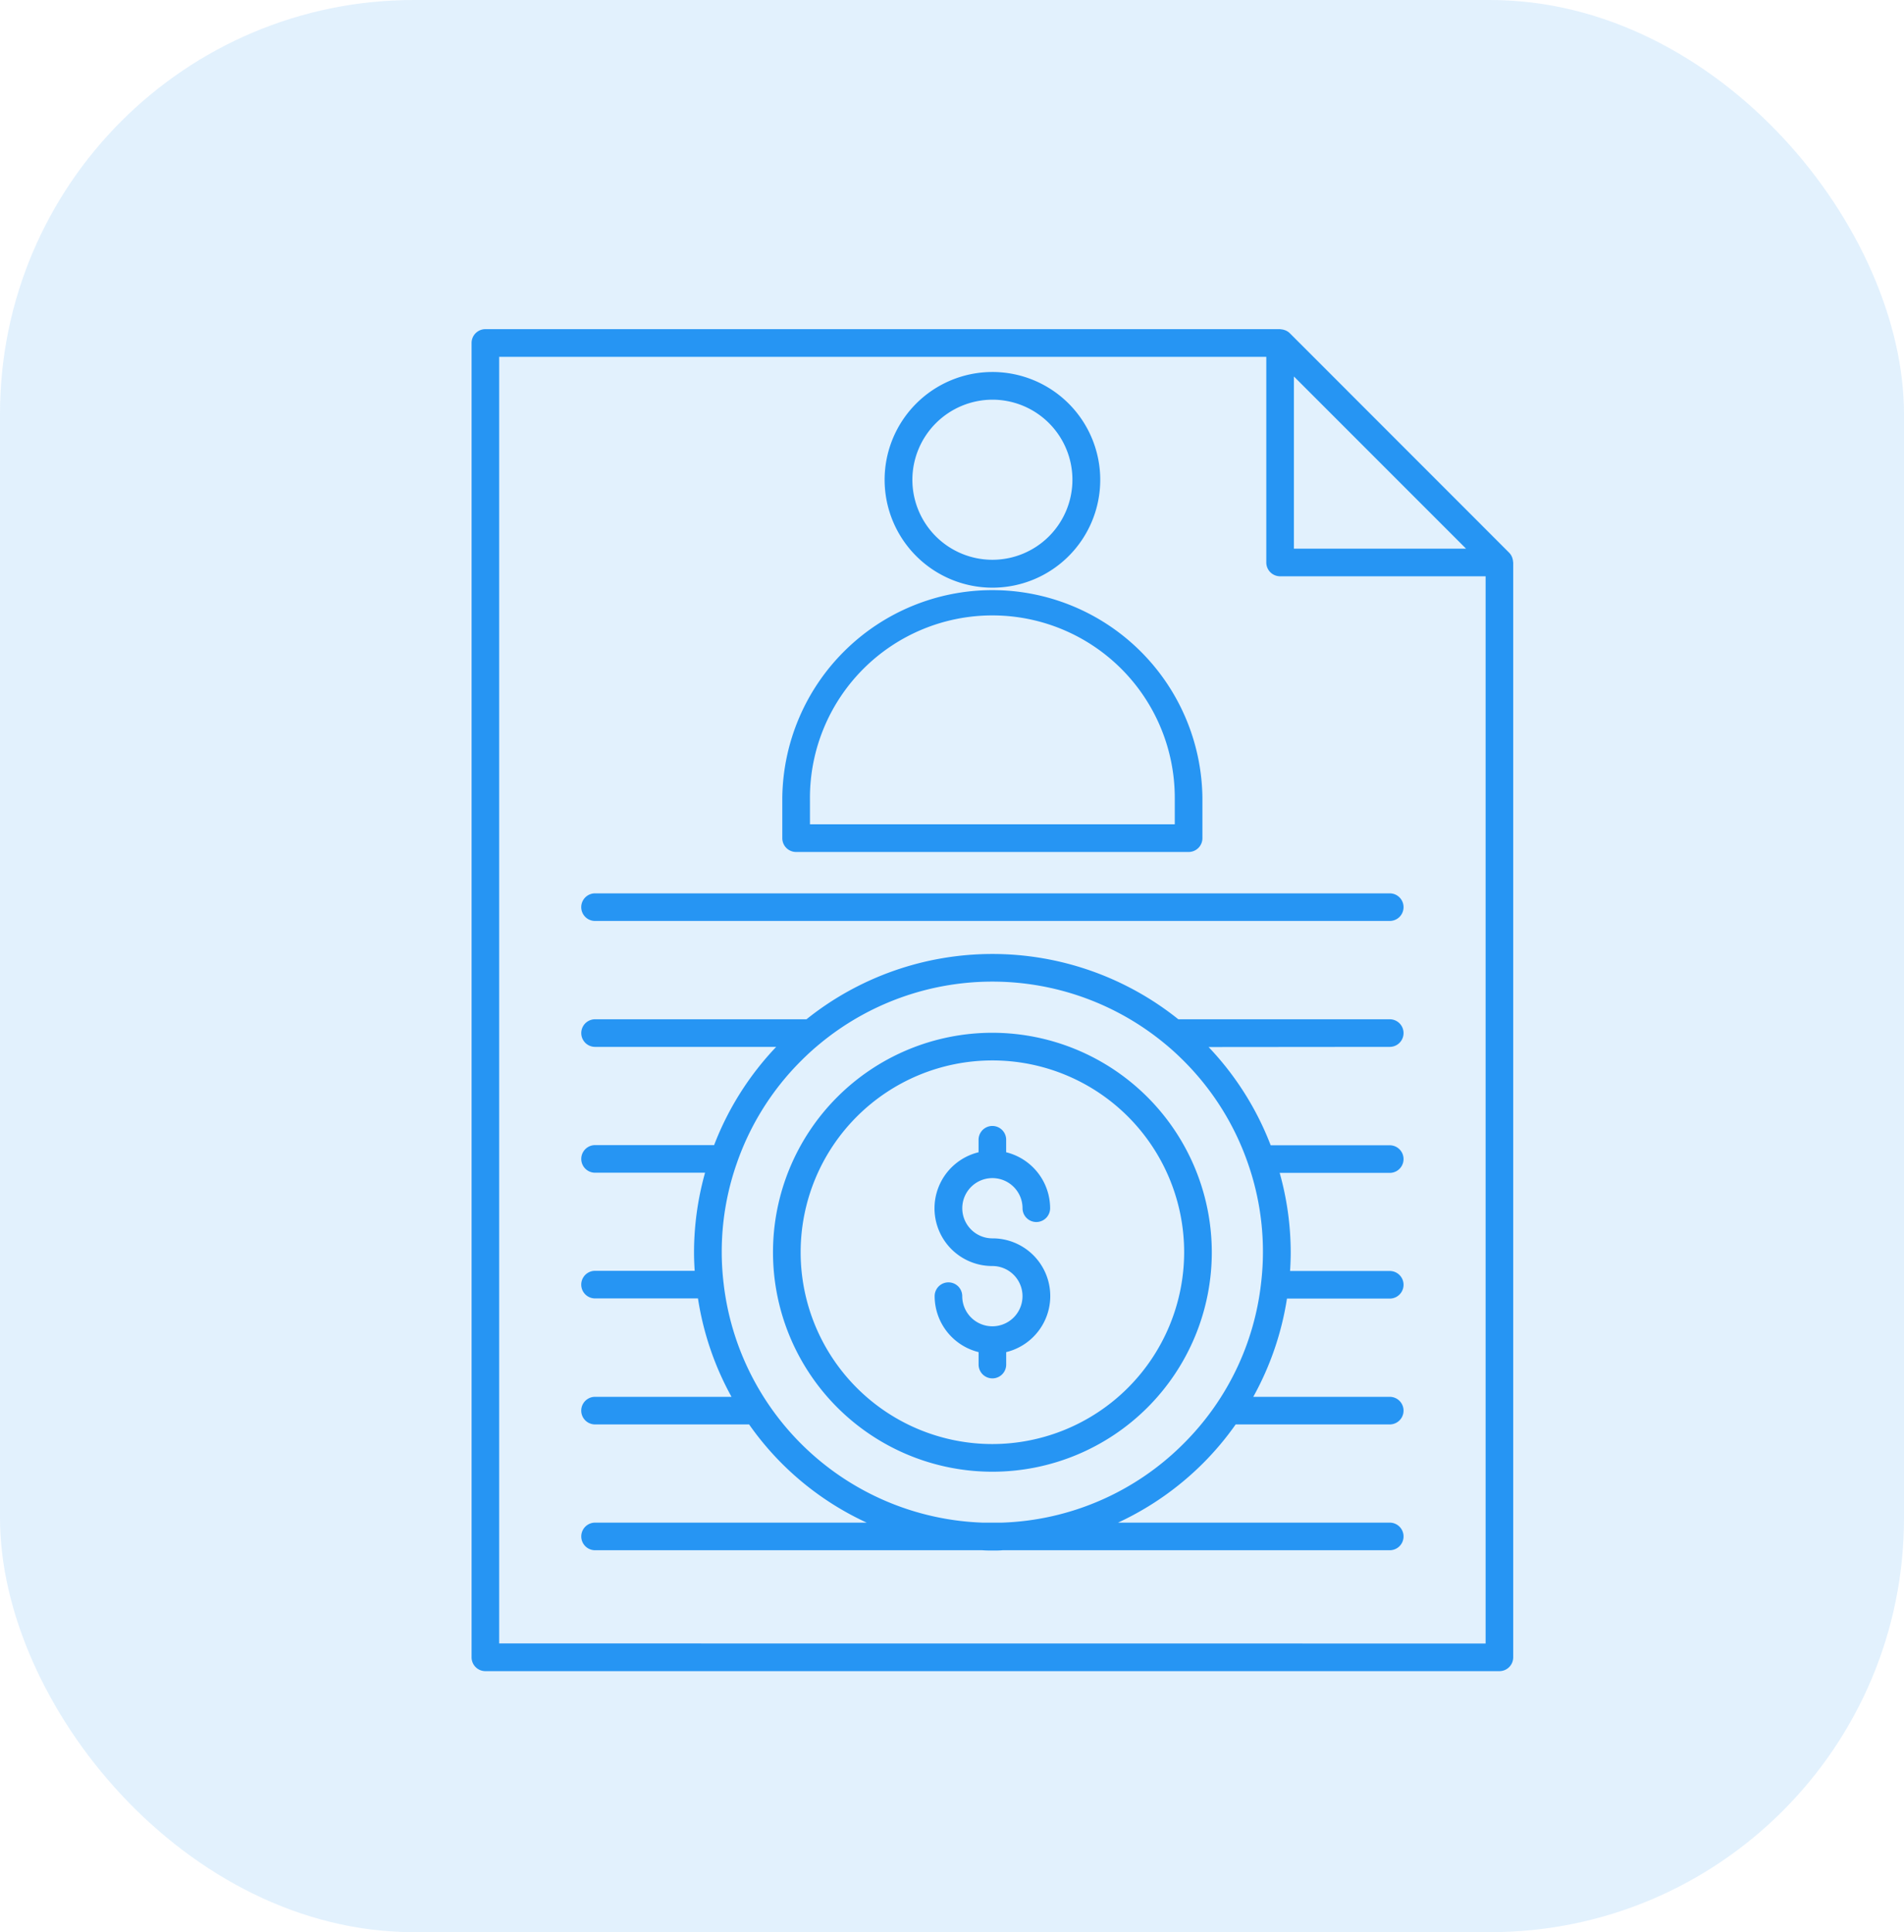
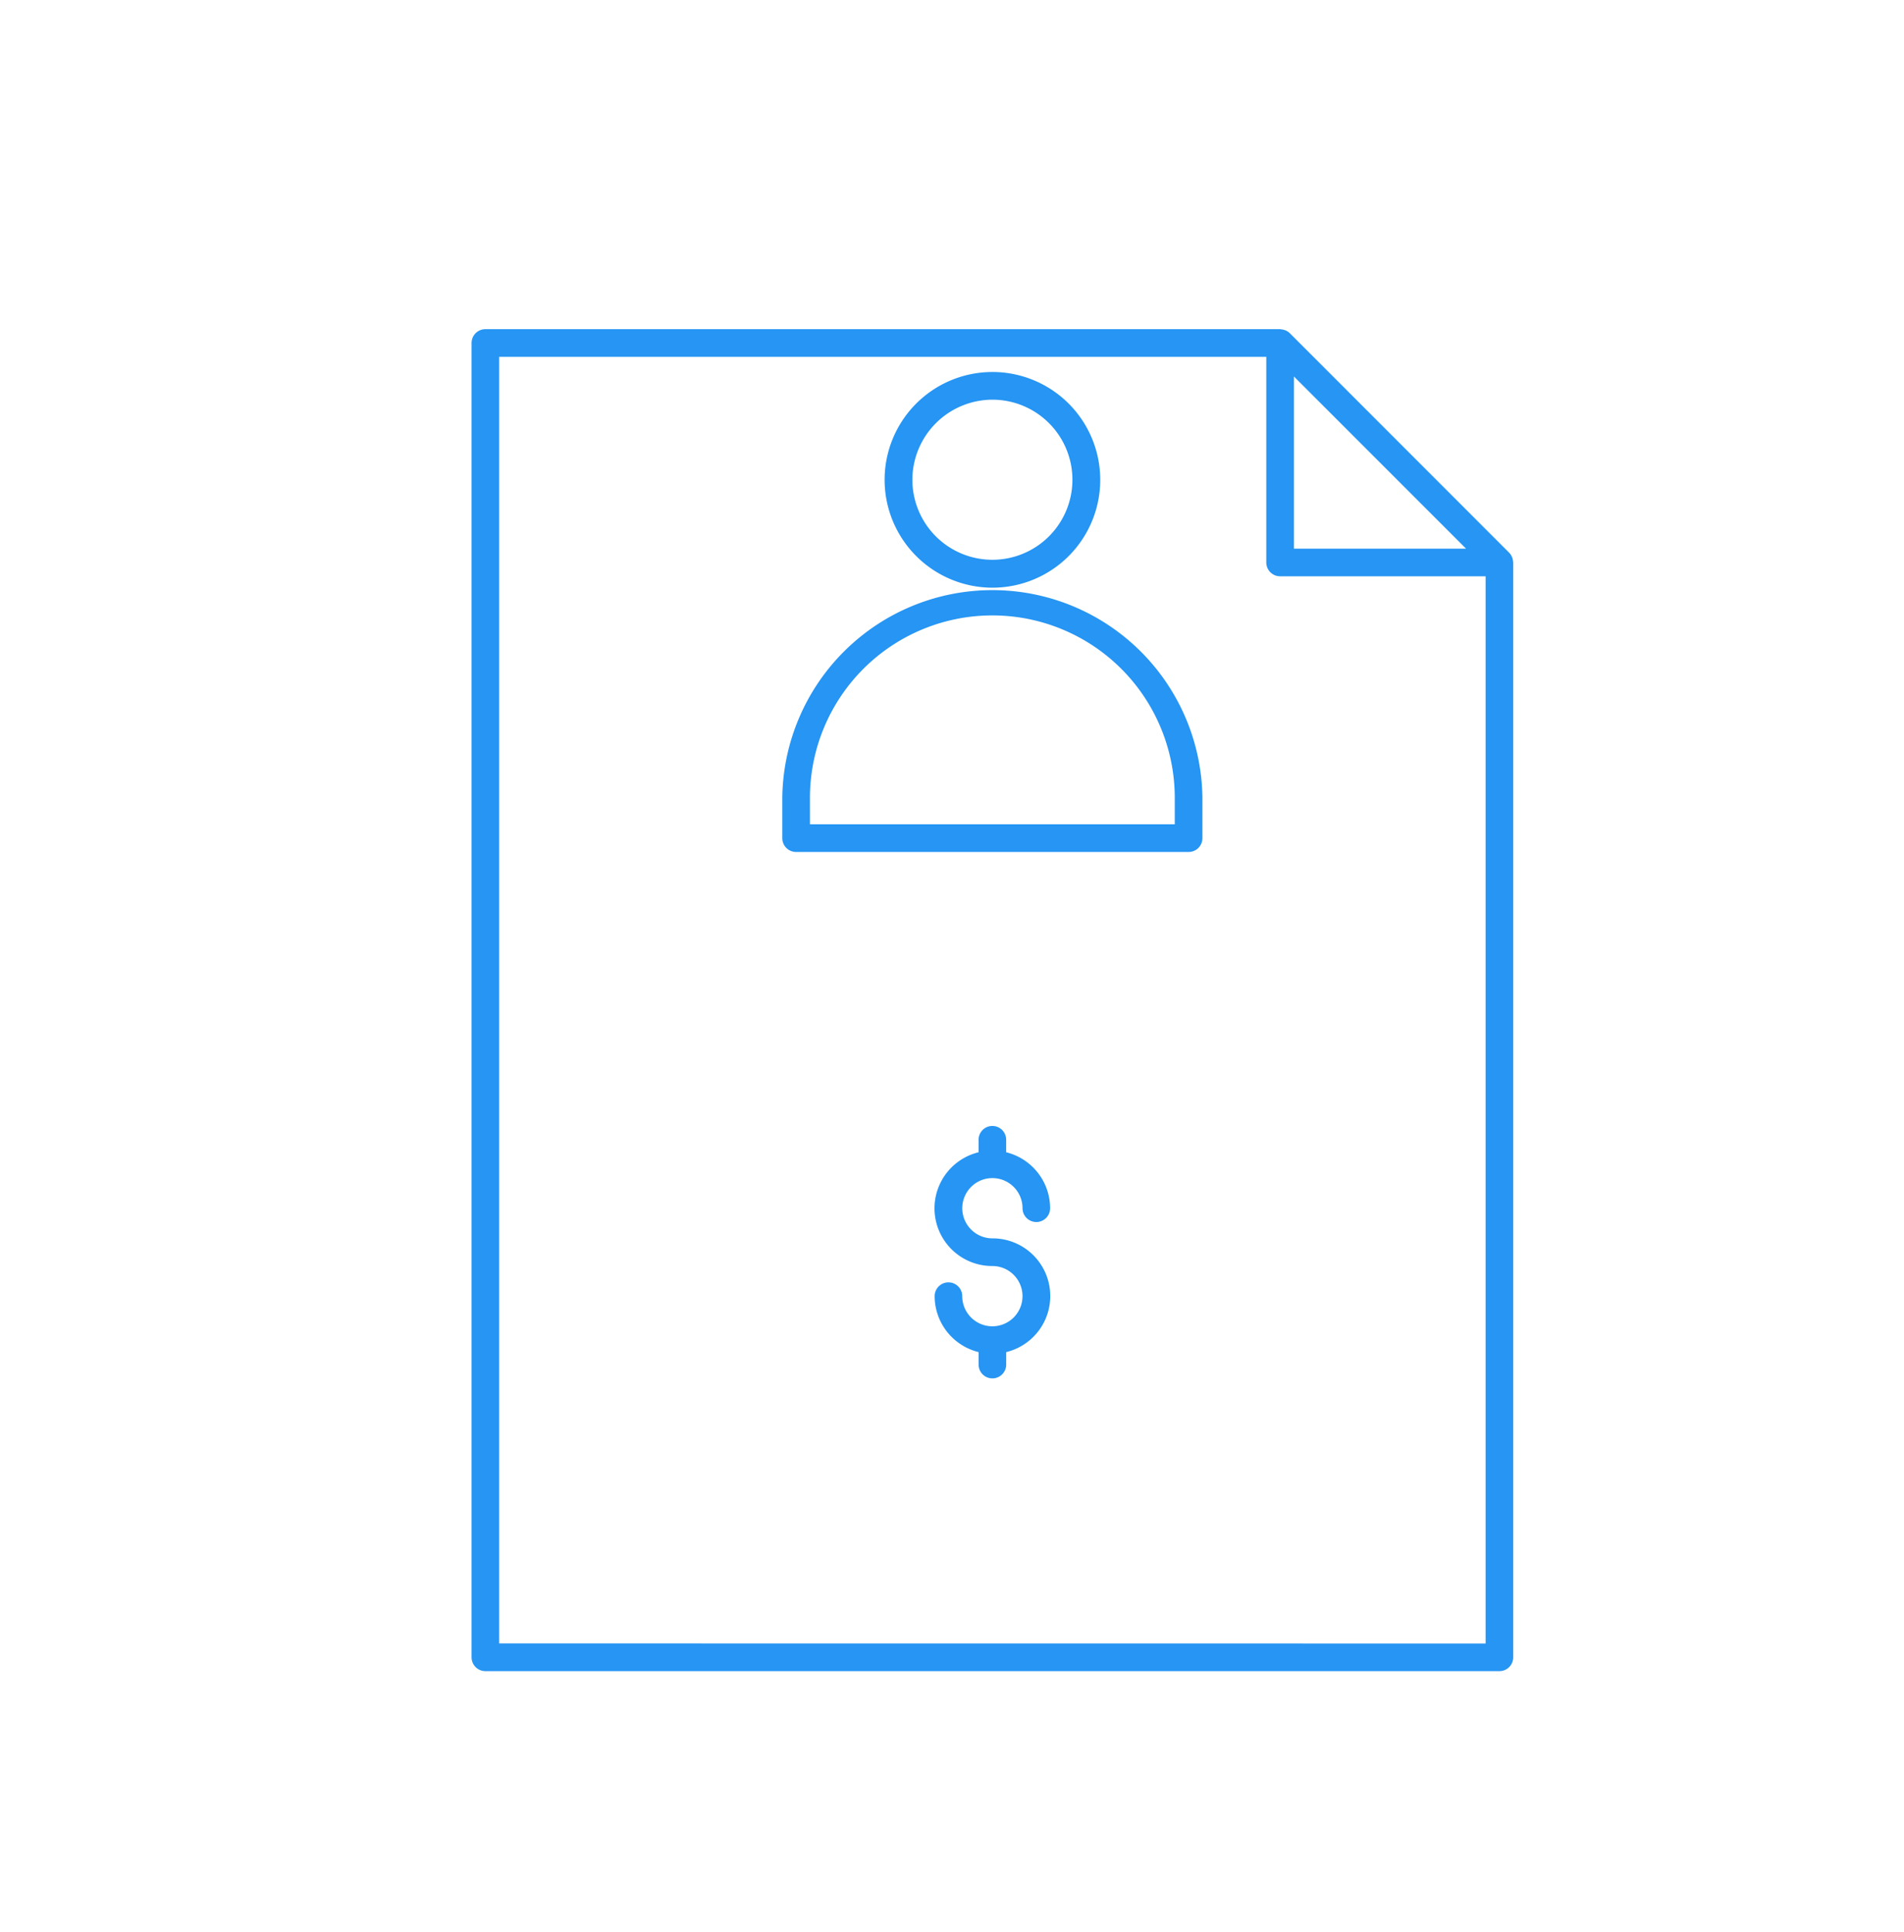
<svg xmlns="http://www.w3.org/2000/svg" width="69" height="70" viewBox="0 0 69 70">
  <g id="_2" data-name="2" transform="translate(-539.735 -1224.65)">
-     <rect id="Rectangle_17815" data-name="Rectangle 17815" width="69" height="70" rx="15" transform="translate(539.735 1224.65)" fill="#2695f3" opacity="0.13" />
    <g id="account-activity_15773310" transform="translate(544.484 1235.077)">
-       <path id="Tracé_403946" data-name="Tracé 403946" d="M42.087,52.354a7.951,7.951,0,1,0,7.951,7.952A7.96,7.96,0,0,0,42.087,52.354Zm0,14.9a6.949,6.949,0,1,1,6.949-6.949A6.956,6.956,0,0,1,42.087,67.254Z" transform="translate(-10.872 -25.365)" fill="#2695f3" />
      <path id="Tracé_403947" data-name="Tracé 403947" d="M50.084,9.919a.515.515,0,0,0-.026-.129.407.407,0,0,0-.017-.047.5.5,0,0,0-.1-.147L41.995,1.647a.5.5,0,0,0-.147-.1c-.016-.007-.031-.011-.047-.017a.477.477,0,0,0-.129-.026c-.011,0-.021-.006-.031-.006h-28.8a.5.5,0,0,0-.5.5V49.616a.5.5,0,0,0,.5.5H49.589a.5.5,0,0,0,.5-.5V9.951c0-.011-.006-.021-.007-.032ZM42.141,3.212,45.26,6.331,48.379,9.45H42.141Zm-28.8,45.9V2.5h27.8V9.951a.5.5,0,0,0,.5.5h7.448V49.115Z" transform="translate(0 0)" fill="#2695f3" />
-       <path id="Tracé_403948" data-name="Tracé 403948" d="M49.57,42.277h-28.8a.5.5,0,1,0,0,1h28.8a.5.5,0,1,0,0-1Z" transform="translate(-3.955 -20.339)" fill="#2695f3" />
-       <path id="Tracé_403949" data-name="Tracé 403949" d="M49.57,50.022a.5.5,0,0,0,0-1H41.908a10.779,10.779,0,0,0-13.476,0H20.771a.5.5,0,0,0,0,1h6.564a10.746,10.746,0,0,0-2.25,3.559H20.771a.5.5,0,0,0,0,1h3.986a10.72,10.72,0,0,0-.4,2.877c0,.226.009.45.024.677H20.77a.5.5,0,0,0,0,1H24.5A10.726,10.726,0,0,0,25.716,62.7H20.77a.5.5,0,0,0,0,1h5.583a10.636,10.636,0,0,0,4.262,3.558H20.771a.5.5,0,1,0,0,1H34.8c.125.01.247.011.372.011s.263,0,.372-.011H49.57a.5.5,0,0,0,0-1H39.722A10.751,10.751,0,0,0,42.81,65.1a10.64,10.64,0,0,0,1.176-1.4H49.57a.5.5,0,0,0,0-1H44.624a10.734,10.734,0,0,0,1.221-3.559H49.57a.5.5,0,0,0,0-1H45.957c.015-.227.024-.452.024-.677a10.7,10.7,0,0,0-.4-2.877H49.57a.5.5,0,0,0,0-1H45.255a10.748,10.748,0,0,0-2.25-3.559ZM42.1,64.394a9.752,9.752,0,0,1-6.585,2.864h-.7a9.792,9.792,0,0,1-9.387-8.678,9.688,9.688,0,0,1,.477-4.335,9.742,9.742,0,0,1,2.332-3.718c.226-.226.448-.428.682-.62a9.807,9.807,0,0,1,12.5,0c.232.19.455.393.681.619a9.741,9.741,0,0,1,2.331,3.717.007.007,0,0,0,0,0,9.682,9.682,0,0,1,.543,3.212,9.485,9.485,0,0,1-.067,1.123A9.73,9.73,0,0,1,42.1,64.394Z" transform="translate(-3.955 -22.522)" fill="#2695f3" />
      <path id="Tracé_403950" data-name="Tracé 403950" d="M47.911,60.979h.01a1.092,1.092,0,0,1,1.087,1.091.5.5,0,0,0,1,0,2.094,2.094,0,0,0-1.593-2.027V59.59a.5.5,0,1,0-1,0v.453a2.09,2.09,0,0,0,.5,4.121,1.092,1.092,0,1,1-1.092,1.092.5.5,0,0,0-1,0,2.094,2.094,0,0,0,1.593,2.027v.452a.5.5,0,0,0,1,0v-.452a2.09,2.09,0,0,0-.5-4.121,1.091,1.091,0,0,1,0-2.183Z" transform="translate(-16.701 -28.725)" fill="#2695f3" />
      <path id="Tracé_403951" data-name="Tracé 403951" d="M35.312,29.761H49.535a.5.5,0,0,0,.5-.5V27.8a7.613,7.613,0,0,0-15.225,0V29.26A.5.5,0,0,0,35.312,29.761Zm.5-1.96a6.61,6.61,0,0,1,13.221,0v.957H35.813Z" transform="translate(-11.209 -9.322)" fill="#2695f3" />
      <path id="Tracé_403952" data-name="Tracé 403952" d="M46.112,12.406A3.907,3.907,0,1,0,42.206,8.5,3.911,3.911,0,0,0,46.112,12.406Zm0-6.811a2.9,2.9,0,1,1-2.9,2.9,2.908,2.908,0,0,1,2.9-2.9Z" transform="translate(-14.897 -1.542)" fill="#2695f3" />
    </g>
  </g>
</svg>